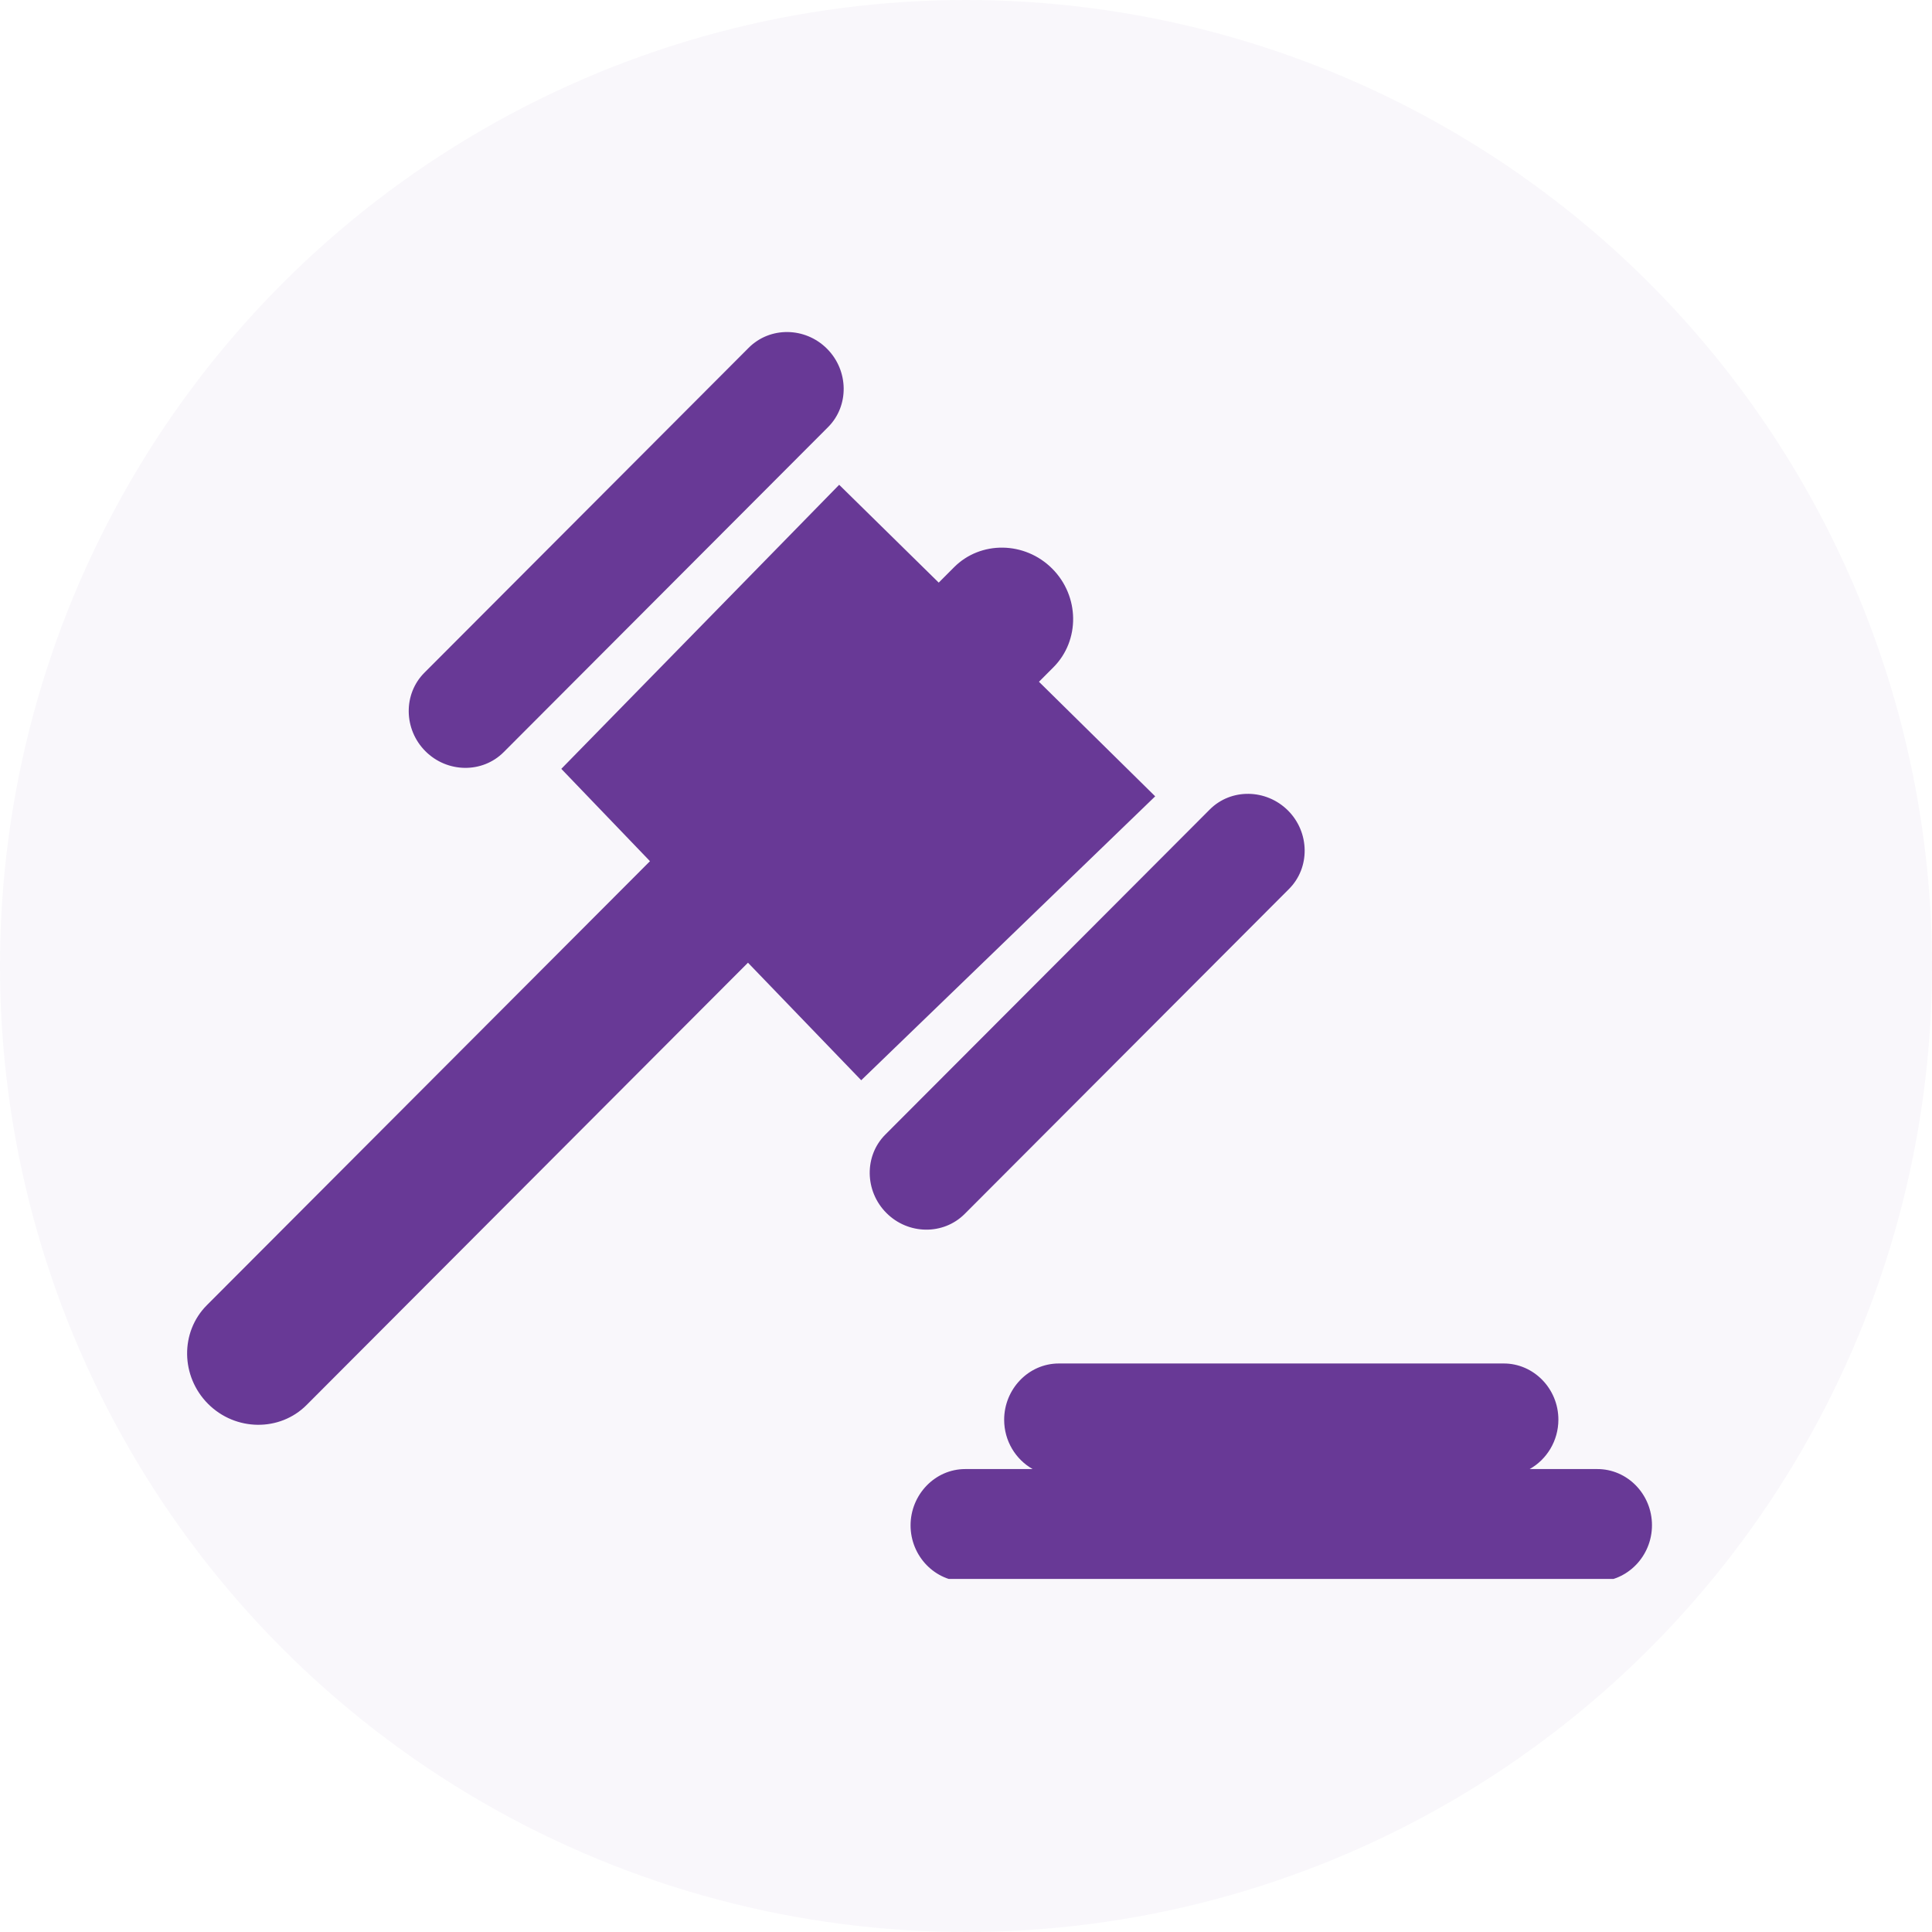
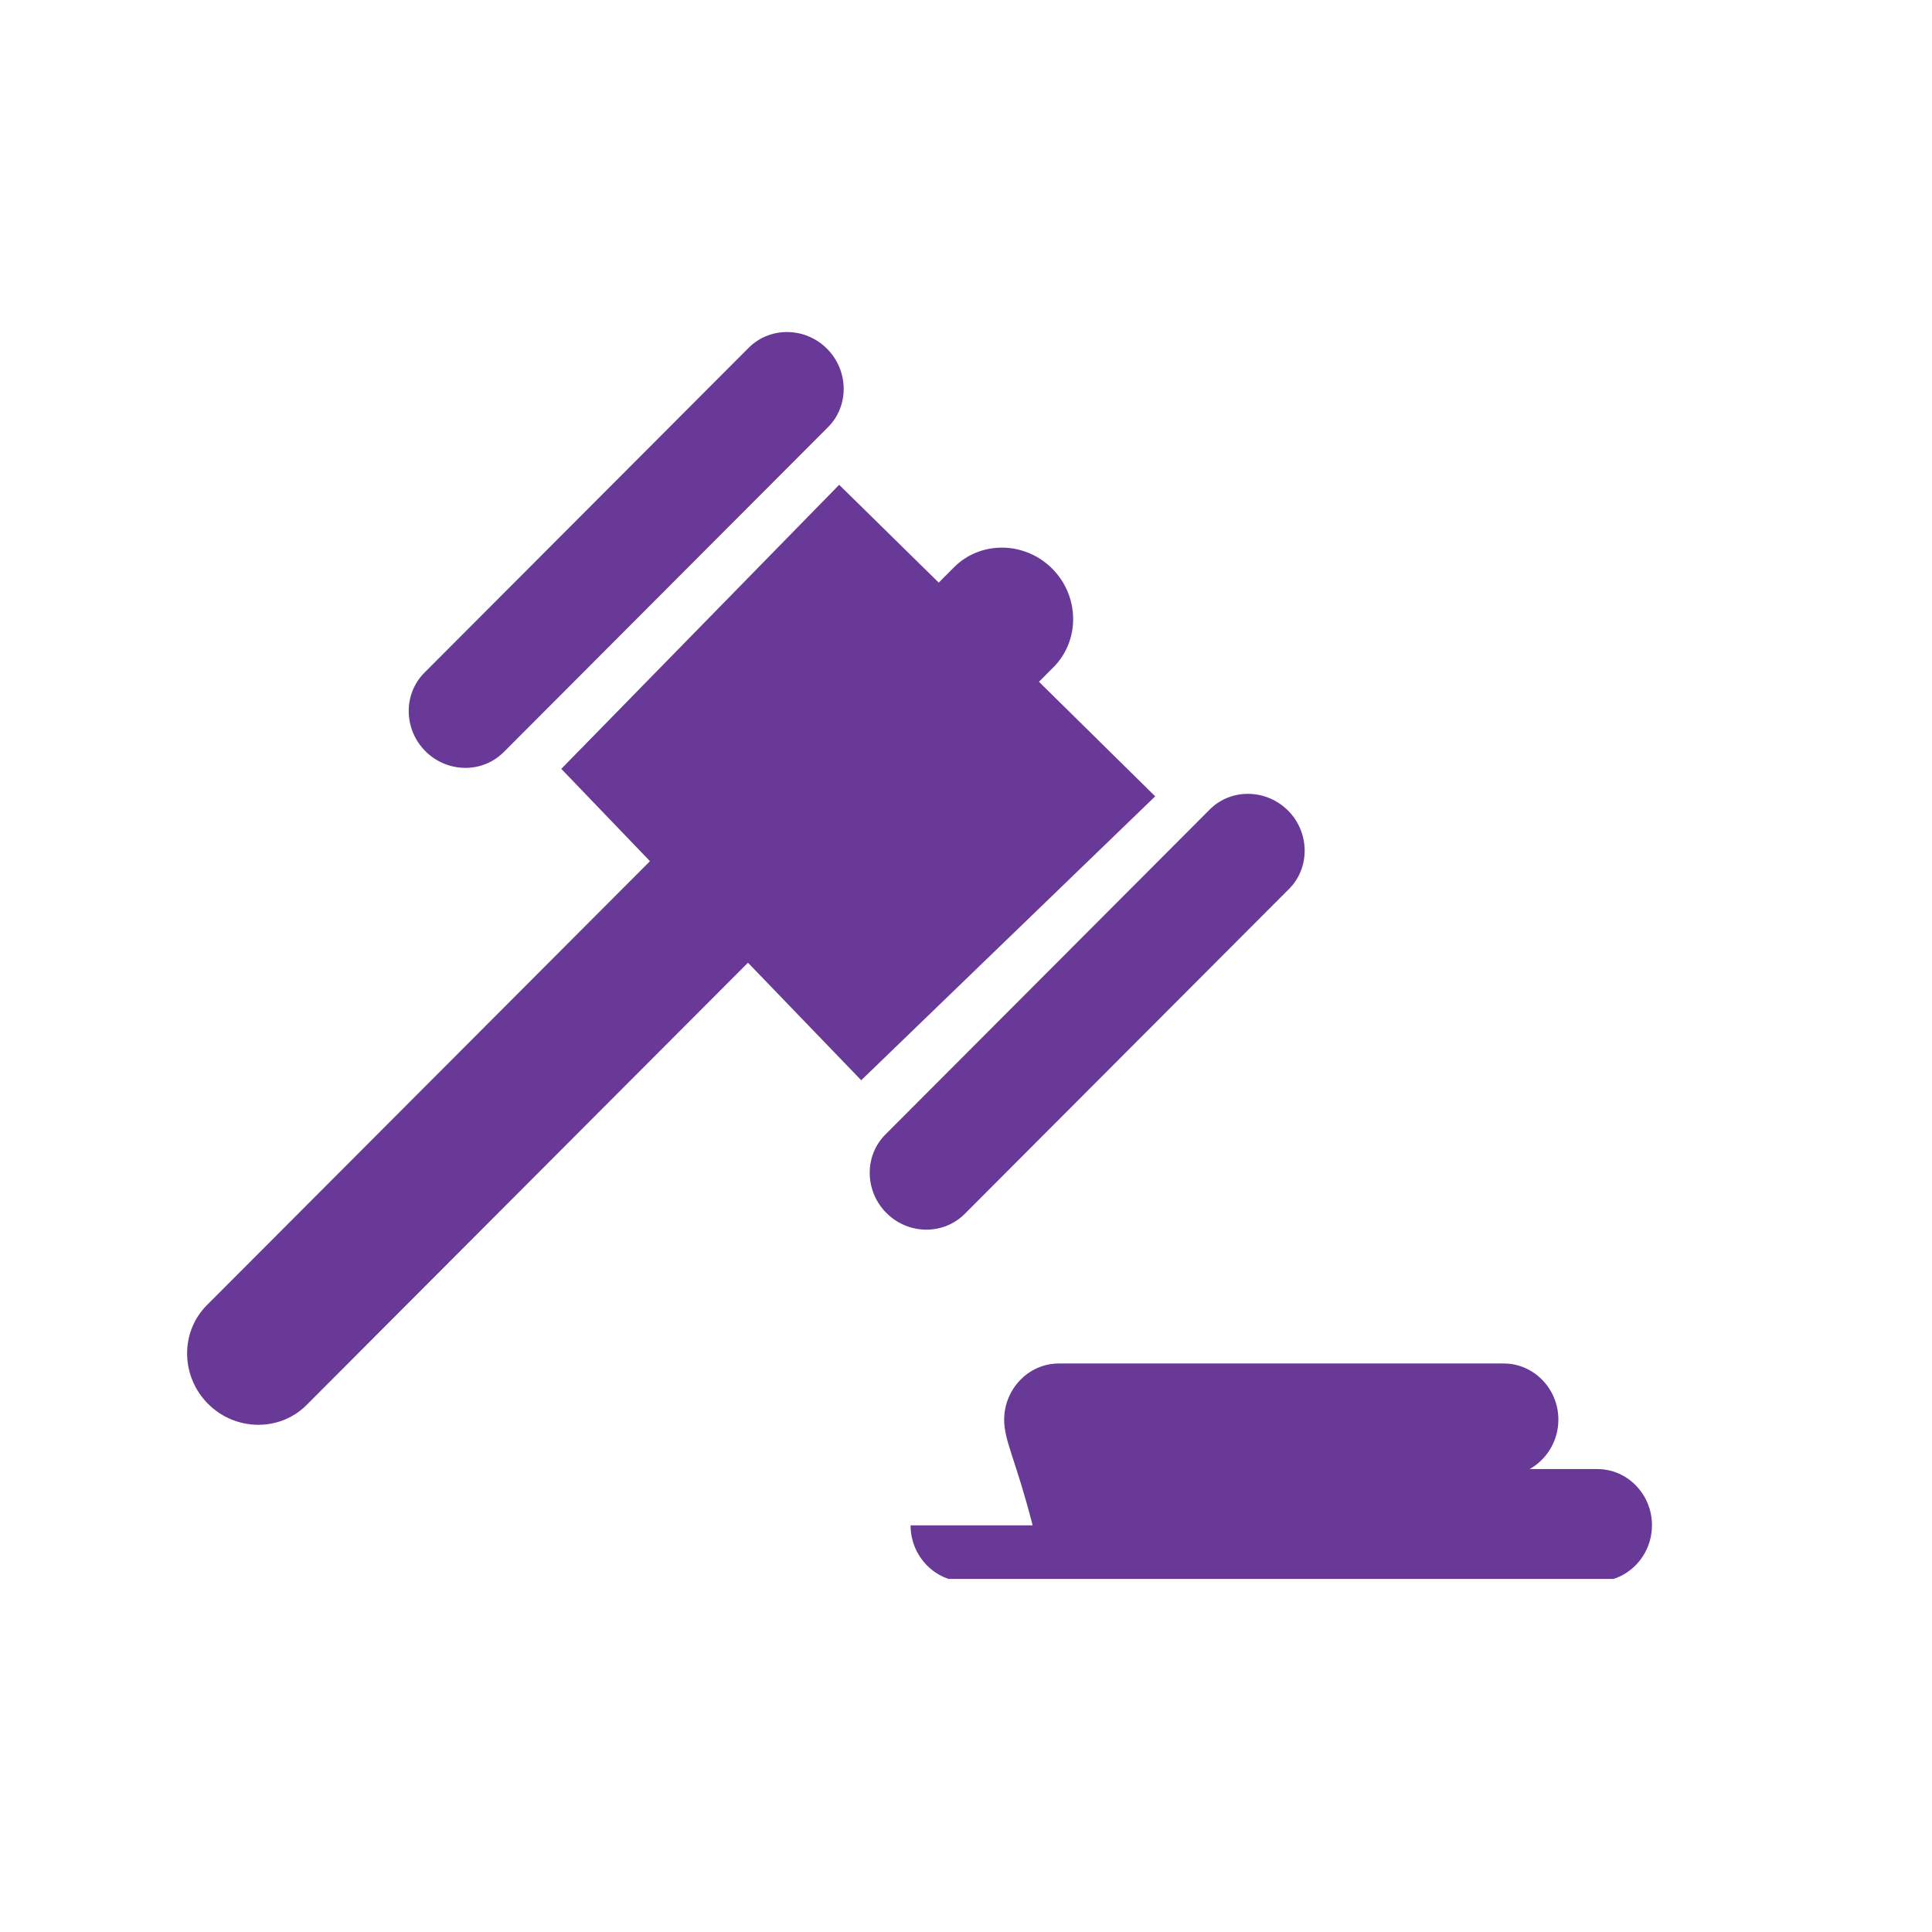
<svg xmlns="http://www.w3.org/2000/svg" width="68" height="68" viewBox="0 0 68 68" fill="none">
  <g clip-path="url(#clip0_4291_1841)">
-     <path fill-rule="evenodd" clip-rule="evenodd" d="M37.034 20.014C37.999 20.981 38.02 22.541 37.076 23.487L36.568 23.996L40.659 28.028L30.312 38.021L26.326 33.884L10.789 49.453C9.849 50.395 8.288 50.378 7.323 49.411C6.358 48.444 6.337 46.884 7.281 45.938L22.877 30.311L19.756 27.061L29.536 17.063L33.04 20.506L33.577 19.968C34.512 19.026 36.069 19.047 37.034 20.014ZM58.144 53.682C58.144 54.771 57.279 55.663 56.218 55.663L33.975 55.667C32.914 55.667 32.049 54.775 32.049 53.687C32.049 52.619 32.897 51.706 33.975 51.706H36.346C35.75 51.37 35.343 50.718 35.343 49.97C35.343 48.902 36.191 47.99 37.269 47.99H52.92C53.981 47.986 54.85 48.877 54.85 49.966C54.85 50.714 54.439 51.37 53.839 51.706H56.214C57.279 51.702 58.144 52.593 58.144 53.682ZM29.108 12.274C29.876 13.044 29.893 14.288 29.142 15.036L17.729 26.472C16.978 27.225 15.74 27.208 14.972 26.439C14.204 25.669 14.188 24.425 14.939 23.676L26.351 12.241C27.102 11.488 28.34 11.505 29.108 12.274ZM45.334 28.528C46.101 29.297 46.118 30.542 45.367 31.29L33.954 42.726C33.203 43.478 31.965 43.462 31.198 42.692C30.43 41.923 30.413 40.678 31.164 39.93L42.577 28.494C43.324 27.742 44.562 27.759 45.334 28.528Z" fill="#683996" />
+     <path fill-rule="evenodd" clip-rule="evenodd" d="M37.034 20.014C37.999 20.981 38.02 22.541 37.076 23.487L36.568 23.996L40.659 28.028L30.312 38.021L26.326 33.884L10.789 49.453C9.849 50.395 8.288 50.378 7.323 49.411C6.358 48.444 6.337 46.884 7.281 45.938L22.877 30.311L19.756 27.061L29.536 17.063L33.04 20.506L33.577 19.968C34.512 19.026 36.069 19.047 37.034 20.014ZM58.144 53.682C58.144 54.771 57.279 55.663 56.218 55.663L33.975 55.667C32.914 55.667 32.049 54.775 32.049 53.687H36.346C35.75 51.37 35.343 50.718 35.343 49.97C35.343 48.902 36.191 47.99 37.269 47.99H52.92C53.981 47.986 54.85 48.877 54.85 49.966C54.85 50.714 54.439 51.37 53.839 51.706H56.214C57.279 51.702 58.144 52.593 58.144 53.682ZM29.108 12.274C29.876 13.044 29.893 14.288 29.142 15.036L17.729 26.472C16.978 27.225 15.74 27.208 14.972 26.439C14.204 25.669 14.188 24.425 14.939 23.676L26.351 12.241C27.102 11.488 28.34 11.505 29.108 12.274ZM45.334 28.528C46.101 29.297 46.118 30.542 45.367 31.29L33.954 42.726C33.203 43.478 31.965 43.462 31.198 42.692C30.43 41.923 30.413 40.678 31.164 39.93L42.577 28.494C43.324 27.742 44.562 27.759 45.334 28.528Z" fill="#683996" />
  </g>
-   <circle cx="34" cy="34" r="34" fill="#683996" fill-opacity="0.04" />
  <defs>
    <clipPath id="clip0_4291_1841">
      <rect width="51.559" height="43.889" fill="white" transform="translate(6.586 11.685)" />
    </clipPath>
  </defs>
</svg>